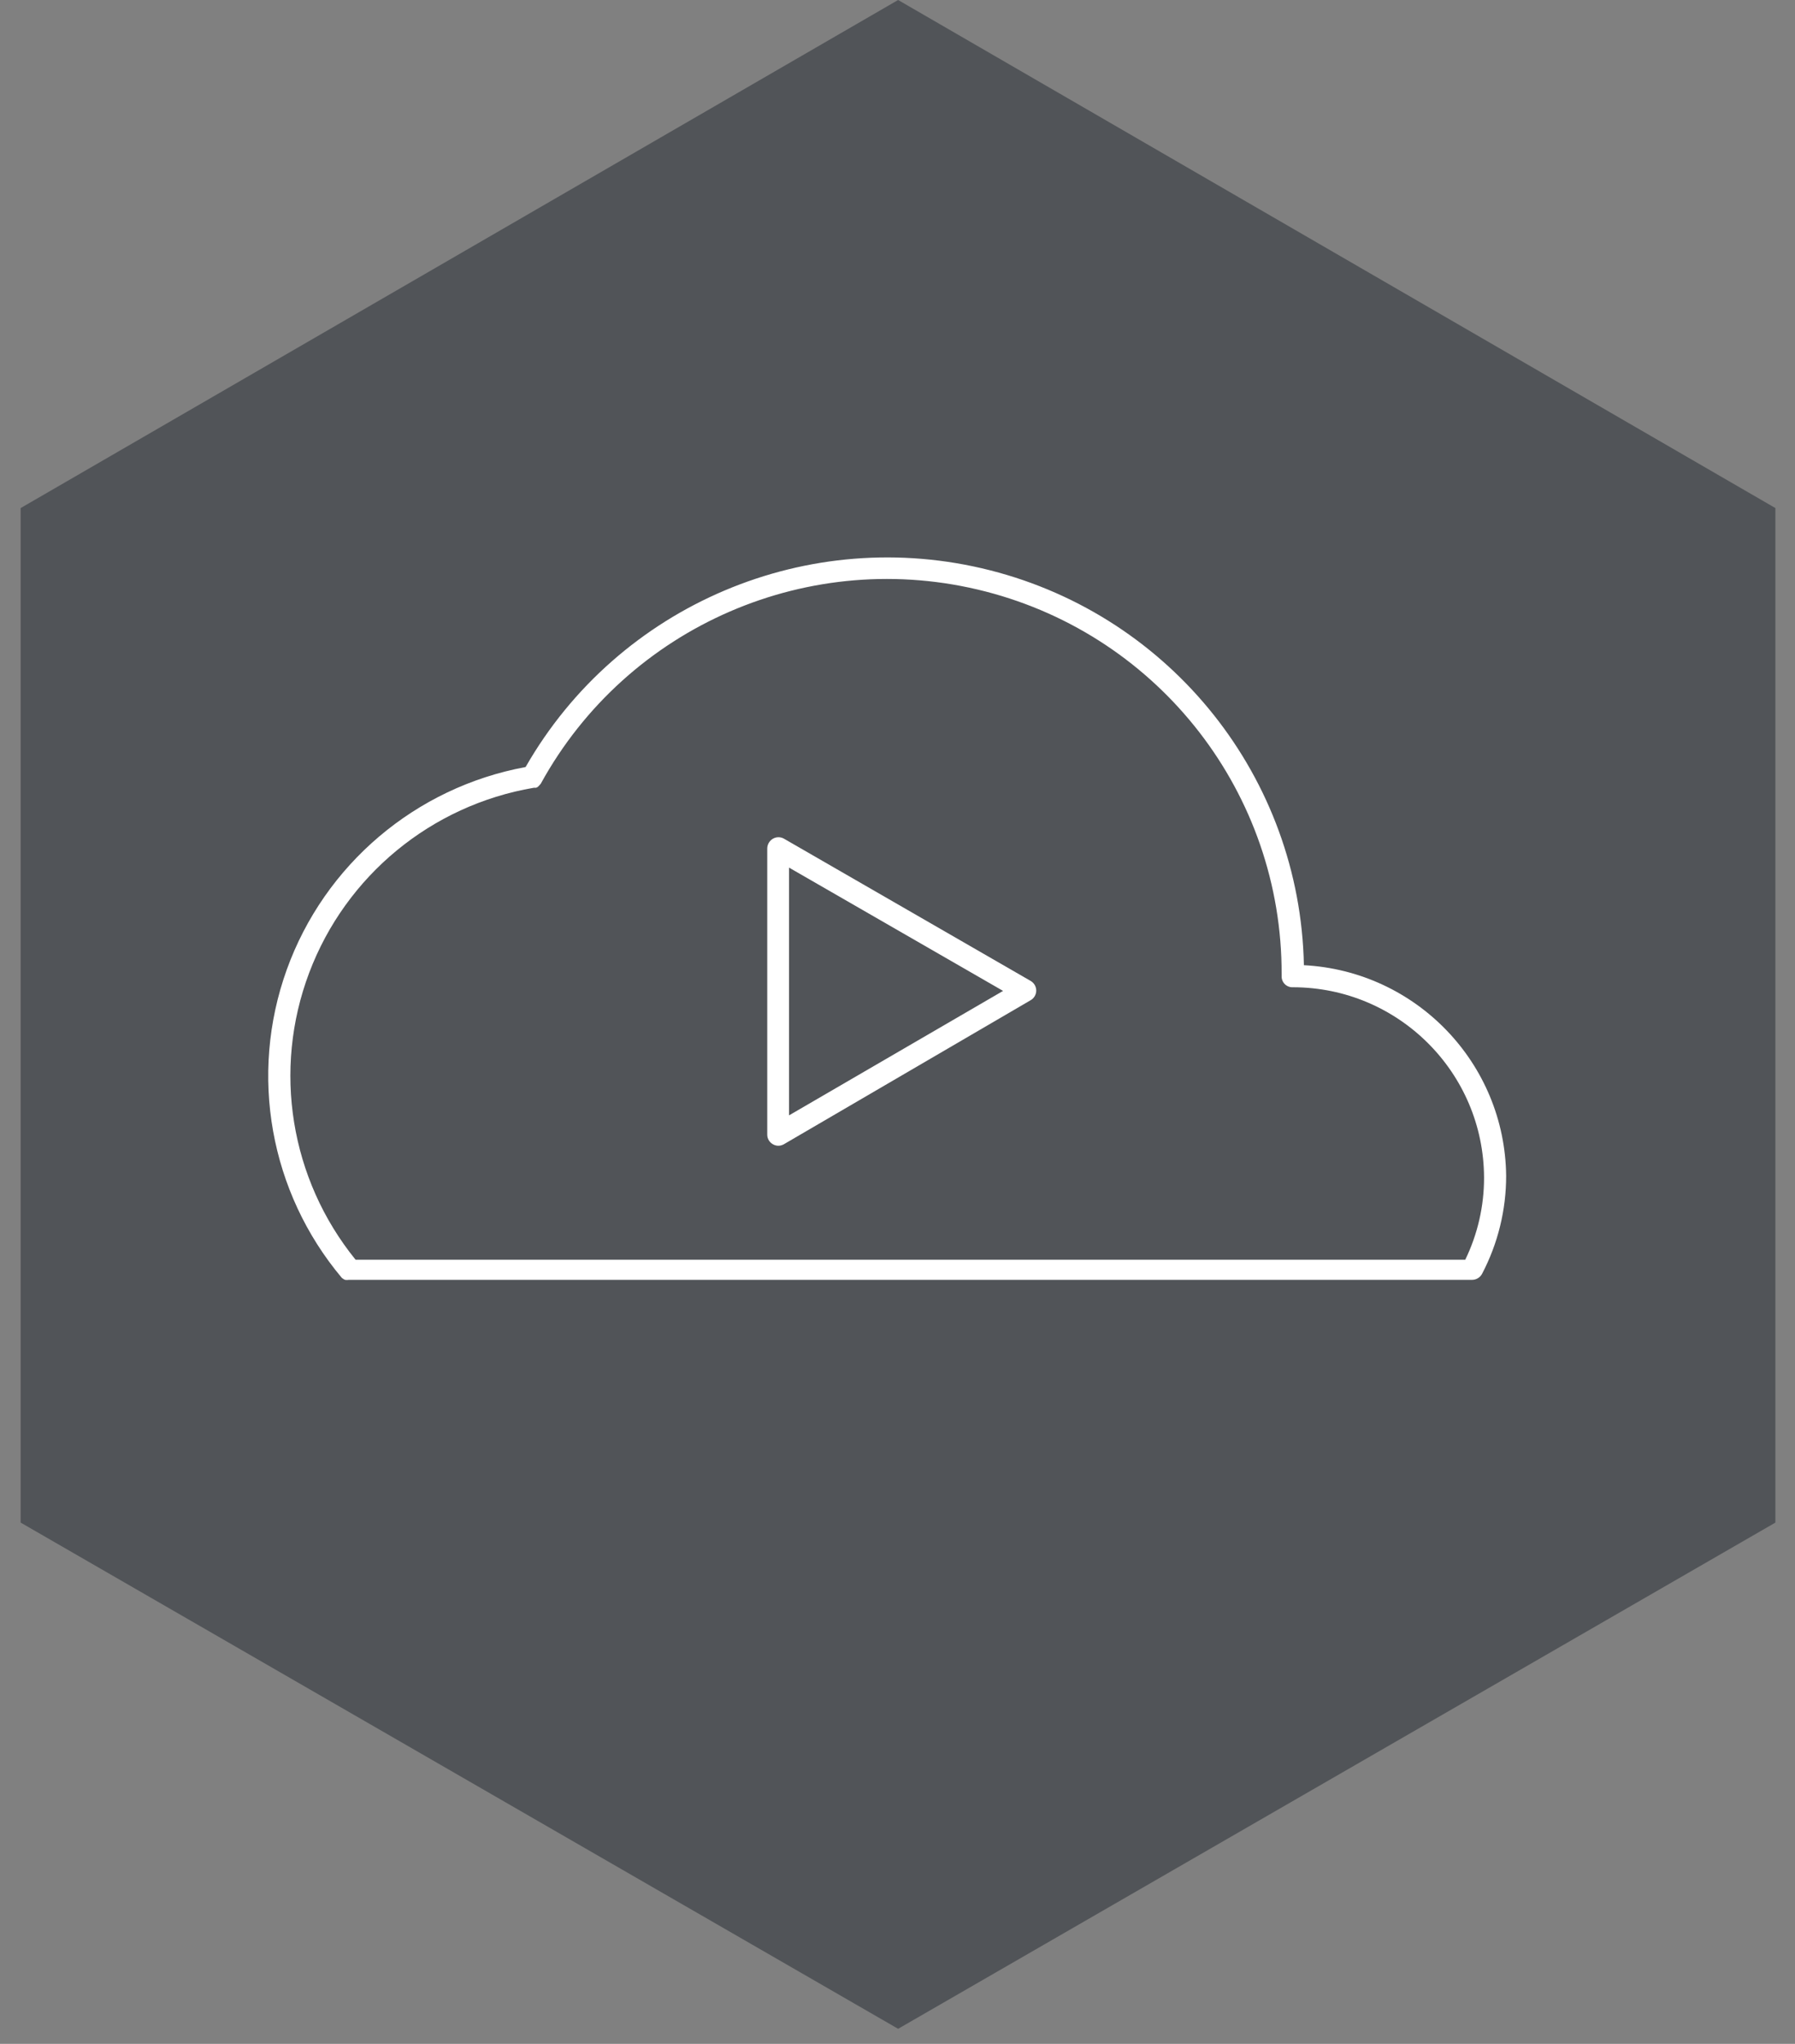
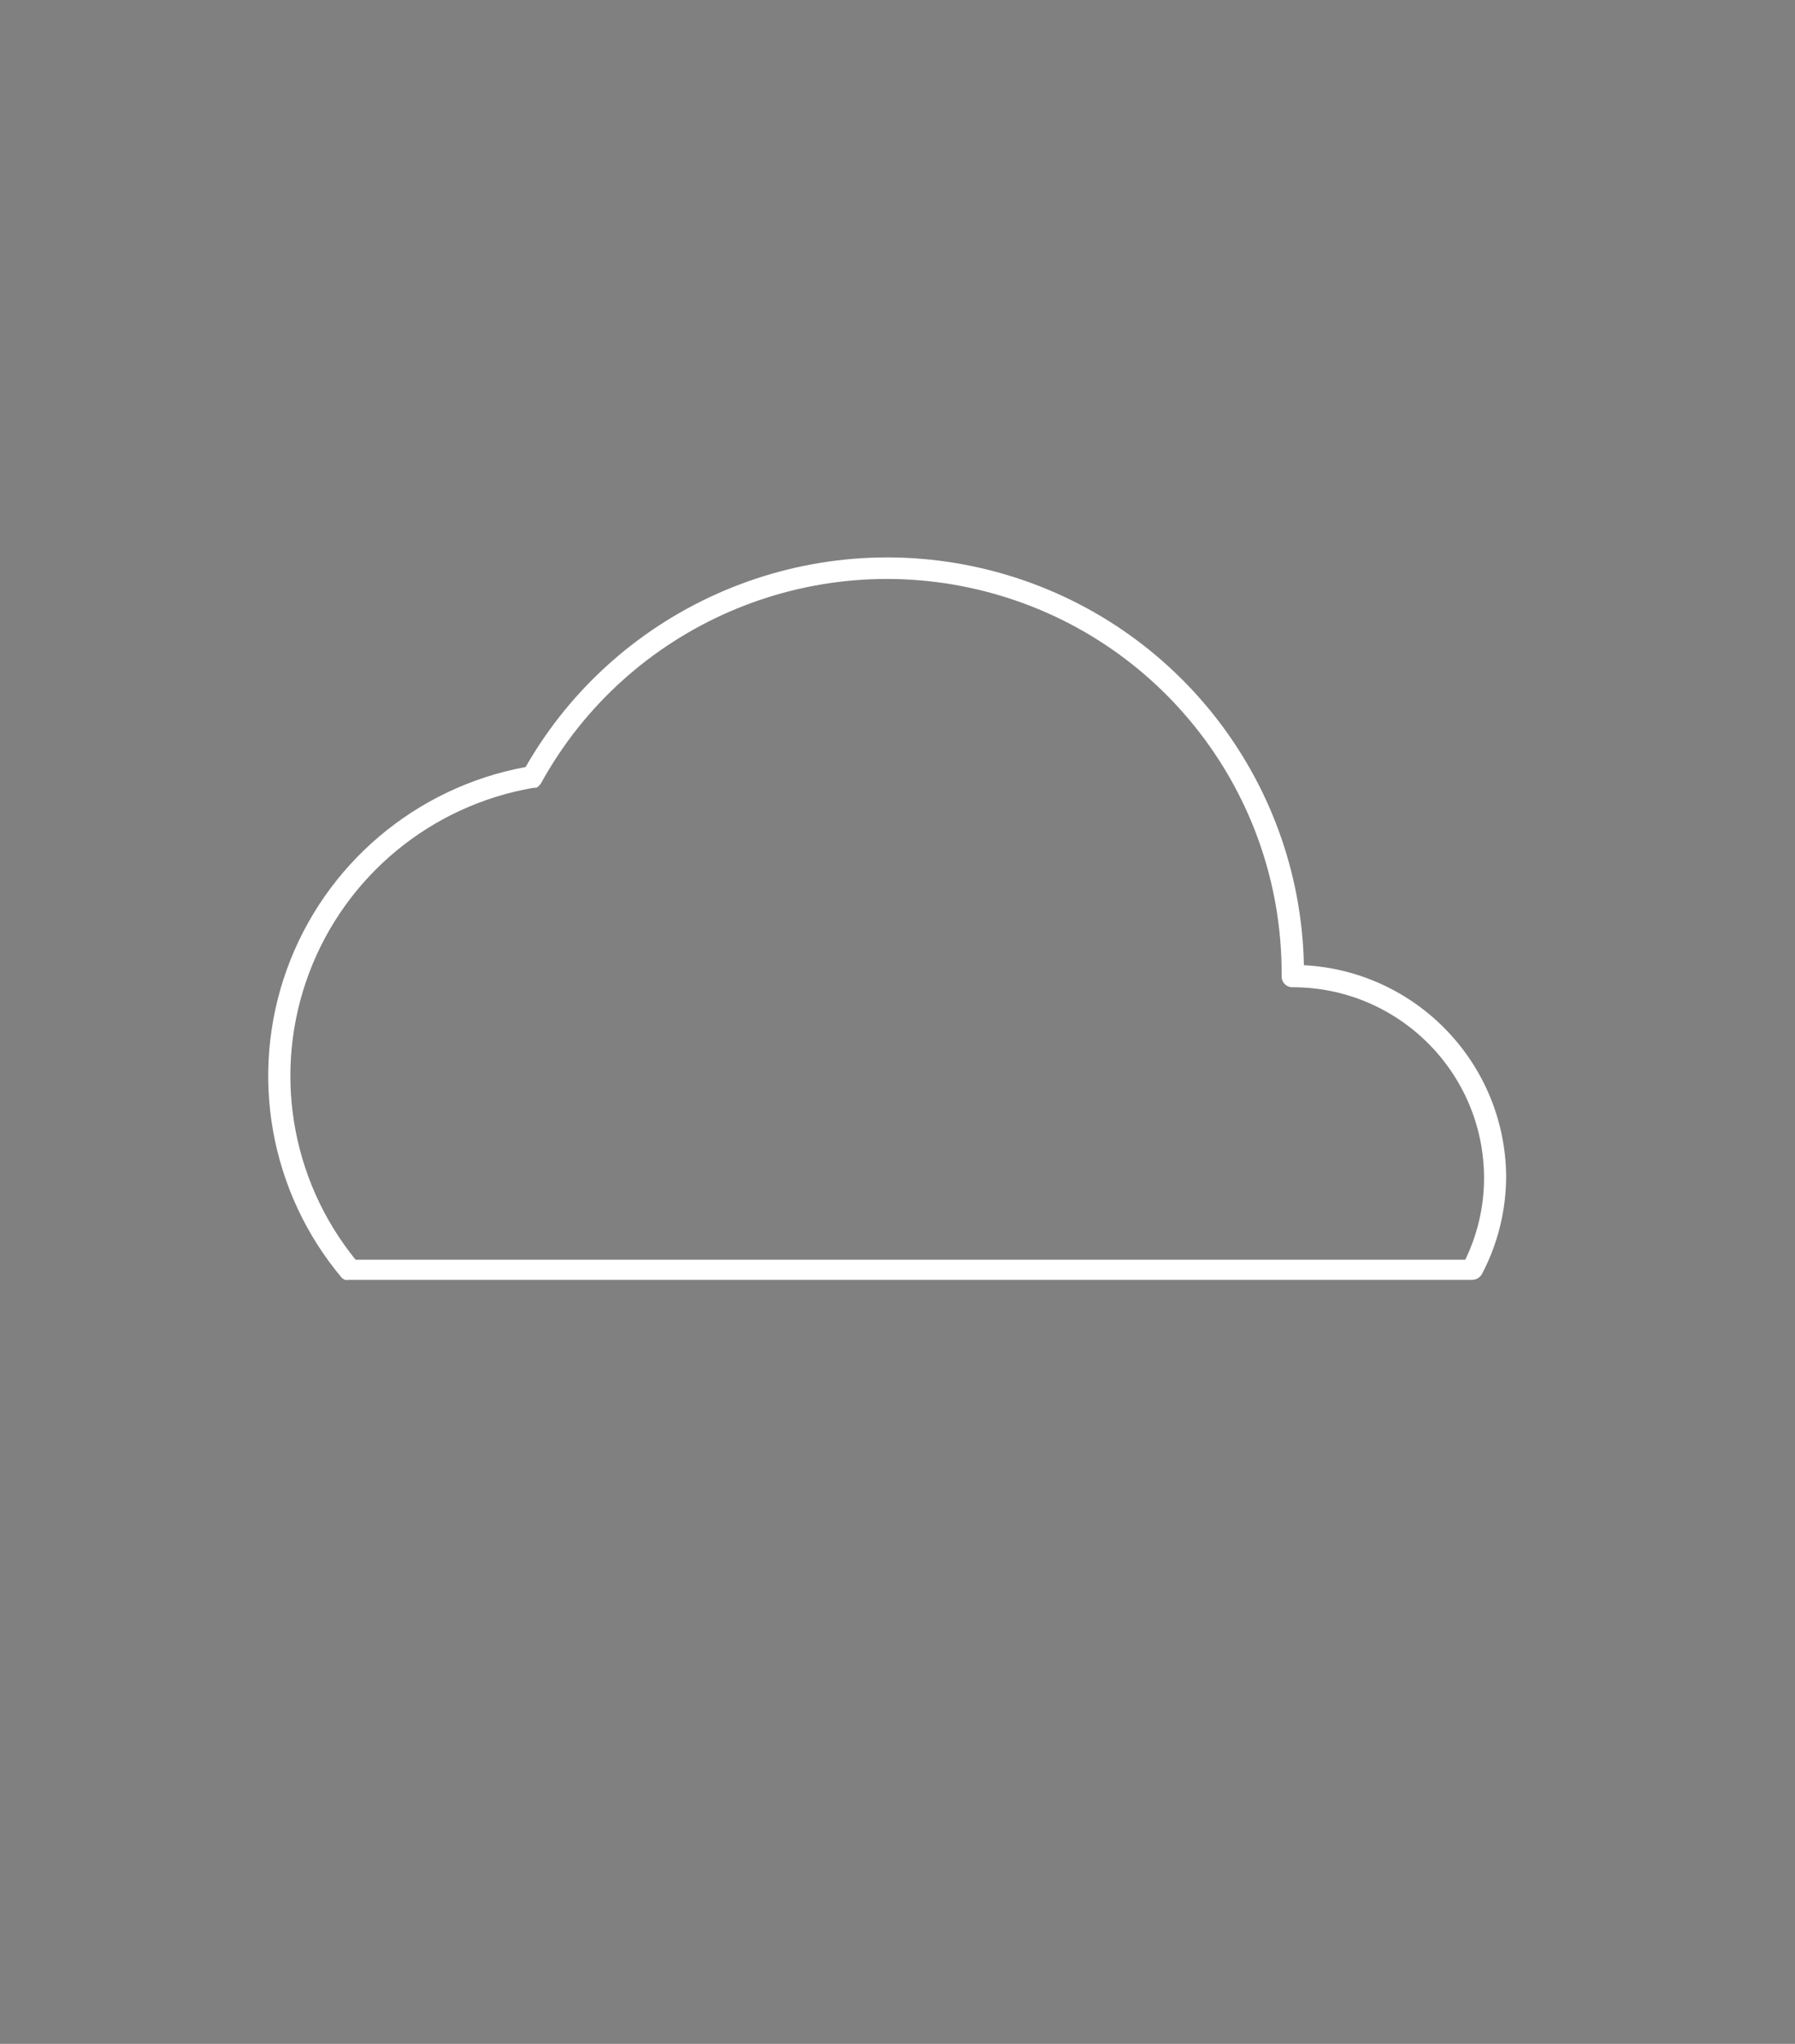
<svg xmlns="http://www.w3.org/2000/svg" width="87" height="99" viewBox="0 0 87 99">
  <rect x="0" y="0" width="87" height="99" fill="#808080" stroke="none" />
  <g fill="none" transform="translate(1)">
-     <polygon fill="#515458" points="42.53 0 0 24.61 0 73.75 42.53 98.27 85.05 73.75 85.05 24.61" />
    <g fill="#FFF" transform="translate(12 27)">
      <path d="M50.197,19.751 C50.015,10.69 43.796,2.865 34.996,0.626 C26.197,-1.612 16.982,2.285 12.475,10.153 C7.141,11.138 2.733,14.876 0.898,19.97 C-0.936,25.065 0.08,30.748 3.566,34.895 L3.566,34.895 L3.566,34.895 C3.612,34.935 3.664,34.967 3.719,34.992 L3.719,34.992 C3.783,35.003 3.849,35.003 3.913,34.992 L58.357,34.992 C58.556,34.989 58.738,34.878 58.832,34.702 C59.601,33.236 60.002,31.606 60,29.951 C59.94,24.503 55.649,20.039 50.197,19.751 L50.197,19.751 Z M58.018,34.019 L4.235,34.019 C1.065,30.112 0.209,24.822 1.986,20.118 C3.762,15.415 7.905,12.004 12.87,11.158 L12.87,11.158 L12.983,11.158 L13.063,11.118 L13.136,11.045 L13.208,10.965 L13.208,10.965 C17.411,3.307 26.285,-0.529 34.758,1.648 C43.231,3.825 49.144,11.462 49.118,20.193 L49.118,20.289 C49.115,20.435 49.174,20.575 49.279,20.676 C49.385,20.777 49.528,20.829 49.673,20.82 C54.778,20.829 58.915,24.954 58.929,30.048 C58.93,31.423 58.619,32.781 58.018,34.019 L58.018,34.019 Z" />
-       <path d="M36.954,20.514 L25.001,13.626 C24.834,13.529 24.628,13.529 24.461,13.626 C24.295,13.723 24.191,13.9 24.187,14.092 L24.187,27.958 C24.186,28.152 24.291,28.33 24.461,28.424 C24.541,28.472 24.633,28.497 24.727,28.497 C24.82,28.496 24.912,28.471 24.993,28.424 L36.954,21.447 C37.121,21.351 37.224,21.173 37.224,20.981 C37.224,20.788 37.121,20.611 36.954,20.514 L36.954,20.514 Z M25.242,27.026 L25.242,15.024 L35.617,20.997 L25.242,27.026 Z" />
    </g>
  </g>
</svg>